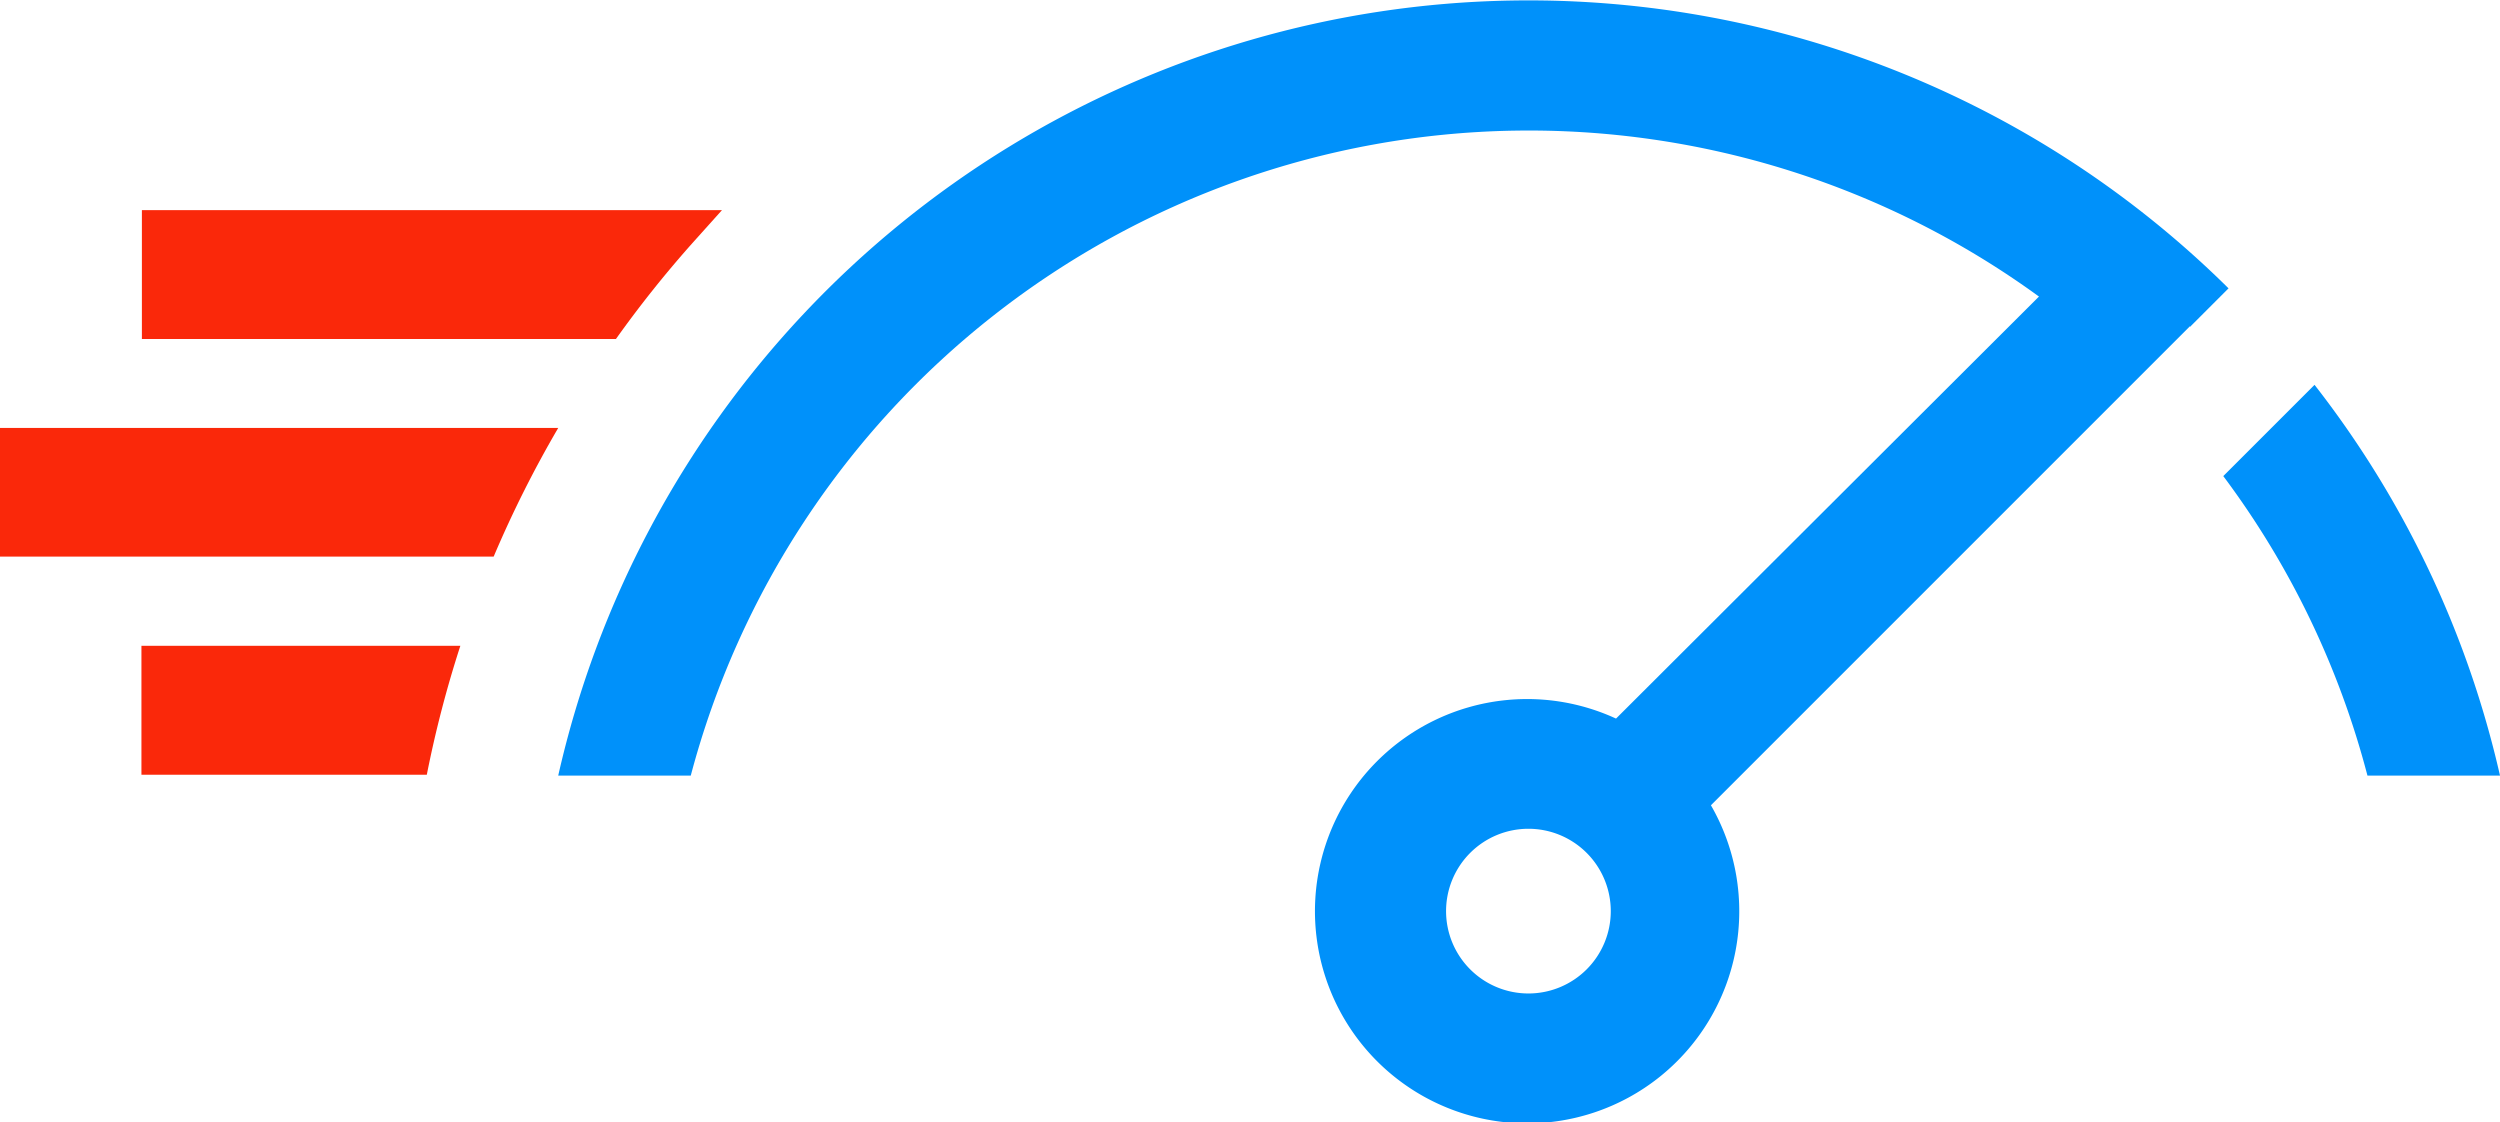
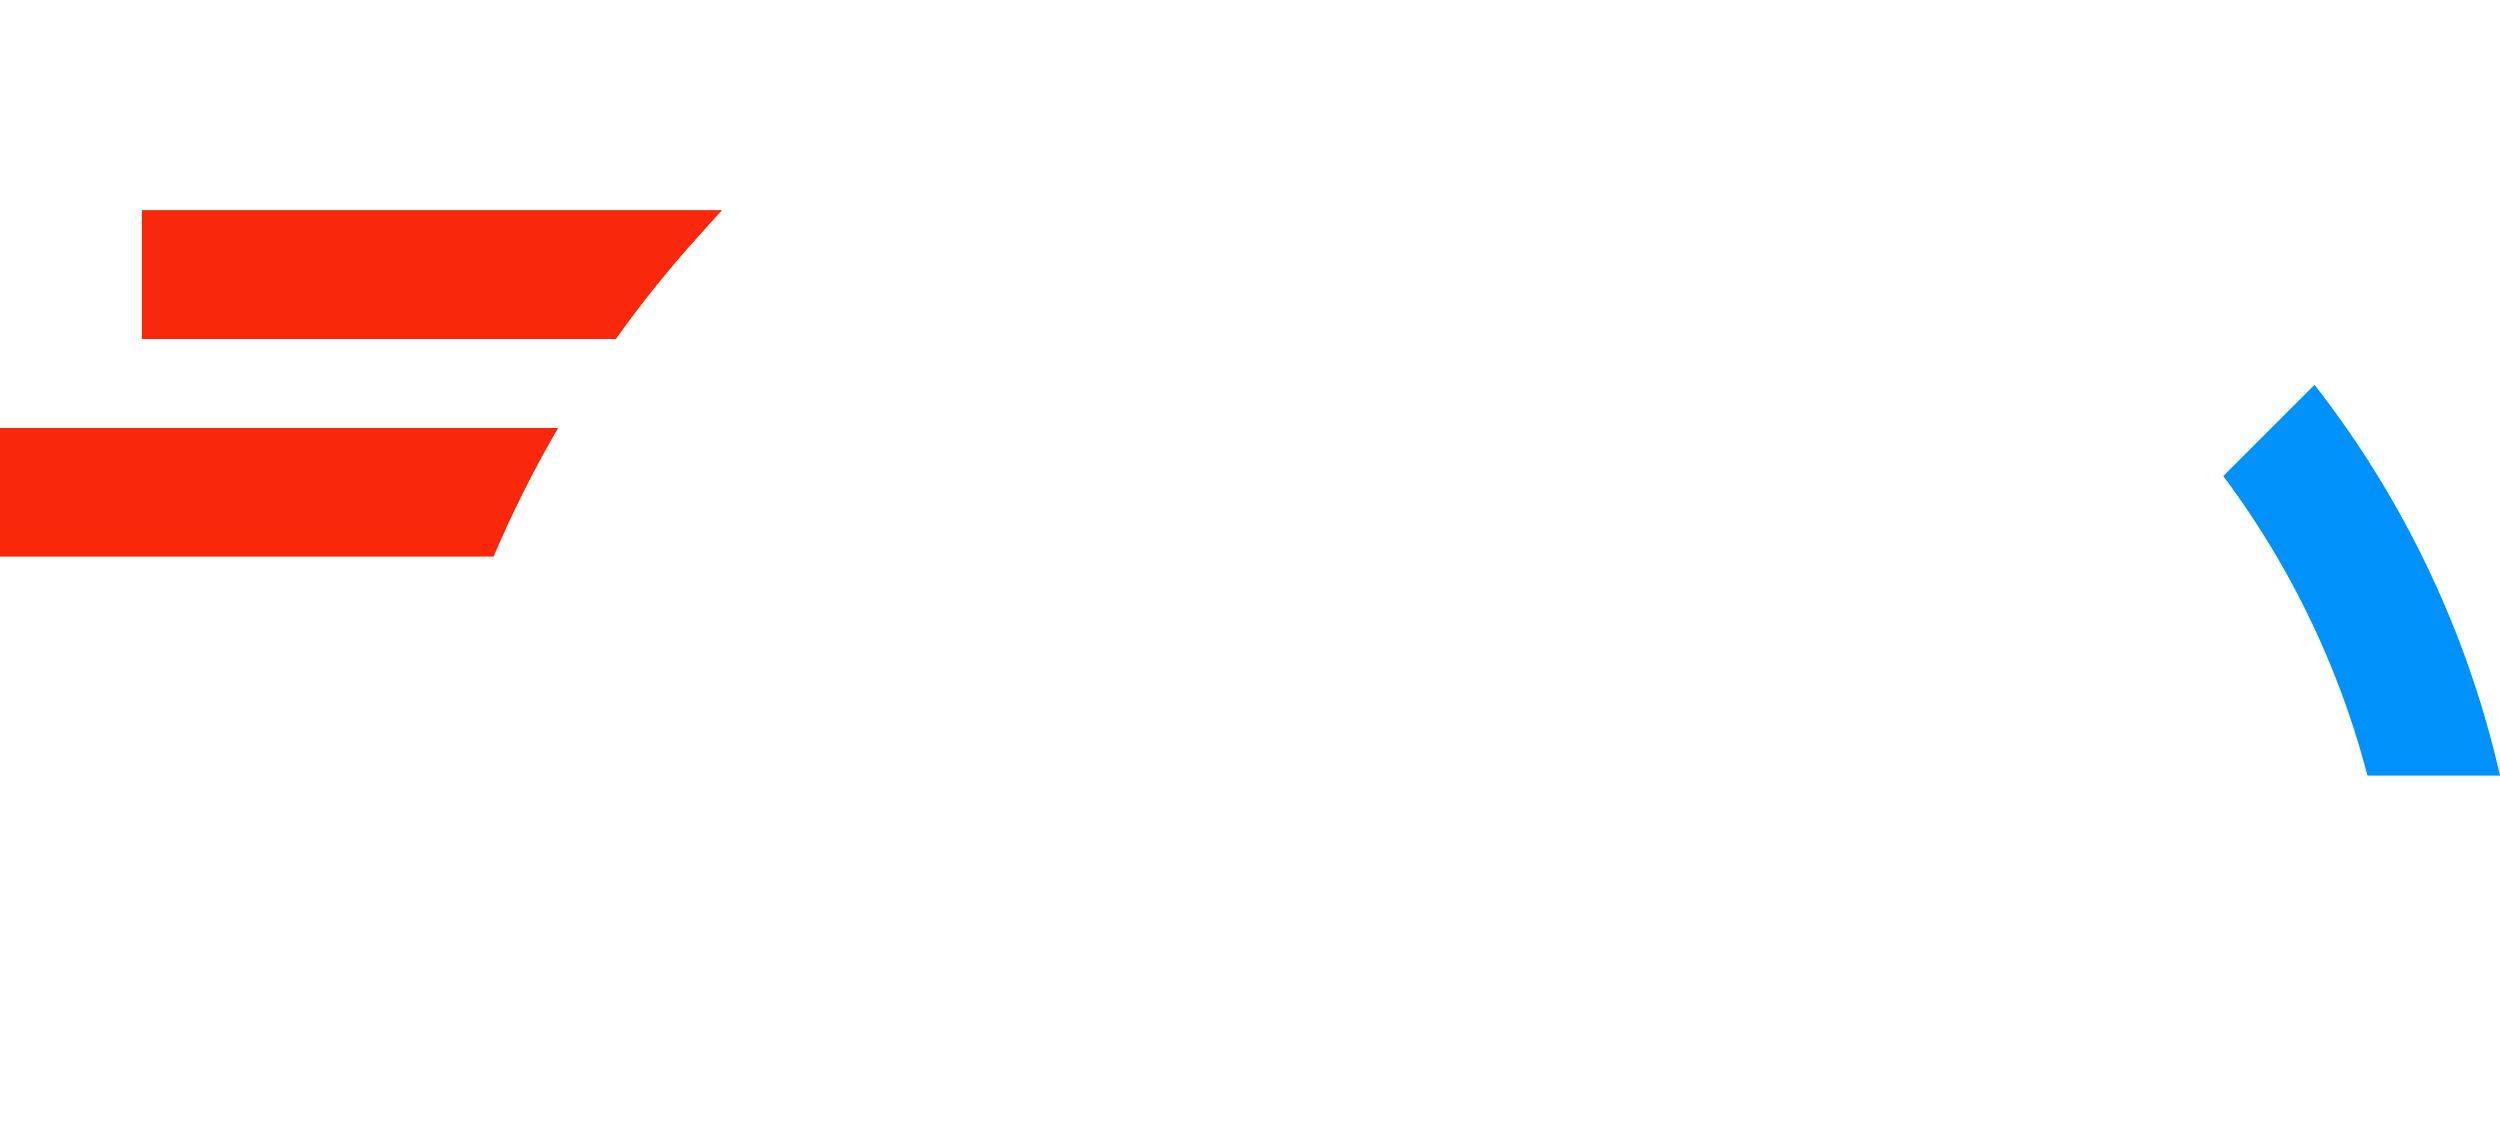
<svg xmlns="http://www.w3.org/2000/svg" viewBox="0 0 109.59 49.2">
  <defs>
    <style>.cls-1{fill:#fa280a;}.cls-2{fill:#0091fa;}</style>
  </defs>
  <title>Element 4</title>
  <g id="Ebene_2" data-name="Ebene 2">
    <g id="Ebene_1-2" data-name="Ebene 1">
-       <path class="cls-1" d="M20.18,28.31H6.2v5.65H18.71A49.15,49.15,0,0,1,20.18,28.31Z" />
      <path class="cls-1" d="M24.47,18.76H0V24.4H21.64A49.26,49.26,0,0,1,24.47,18.76Z" />
      <path class="cls-1" d="M30.34,10.67l1.31-1.46H6.22v5.65H27A49.53,49.53,0,0,1,30.34,10.67Z" />
-       <path class="cls-2" d="M96,14.33l1.69-1.69A43.61,43.61,0,0,0,24.47,34h5.81a38,38,0,0,1,59.1-21L70.84,31.5A9.3,9.3,0,1,0,75,35.3l21-21ZM67,43.55a3.61,3.61,0,1,1,3.61-3.61A3.61,3.61,0,0,1,67,43.55Z" />
      <path class="cls-2" d="M101.46,16.87l-4,4A37.89,37.89,0,0,1,103.78,34h5.81A43.54,43.54,0,0,0,101.46,16.87Z" />
    </g>
  </g>
</svg>